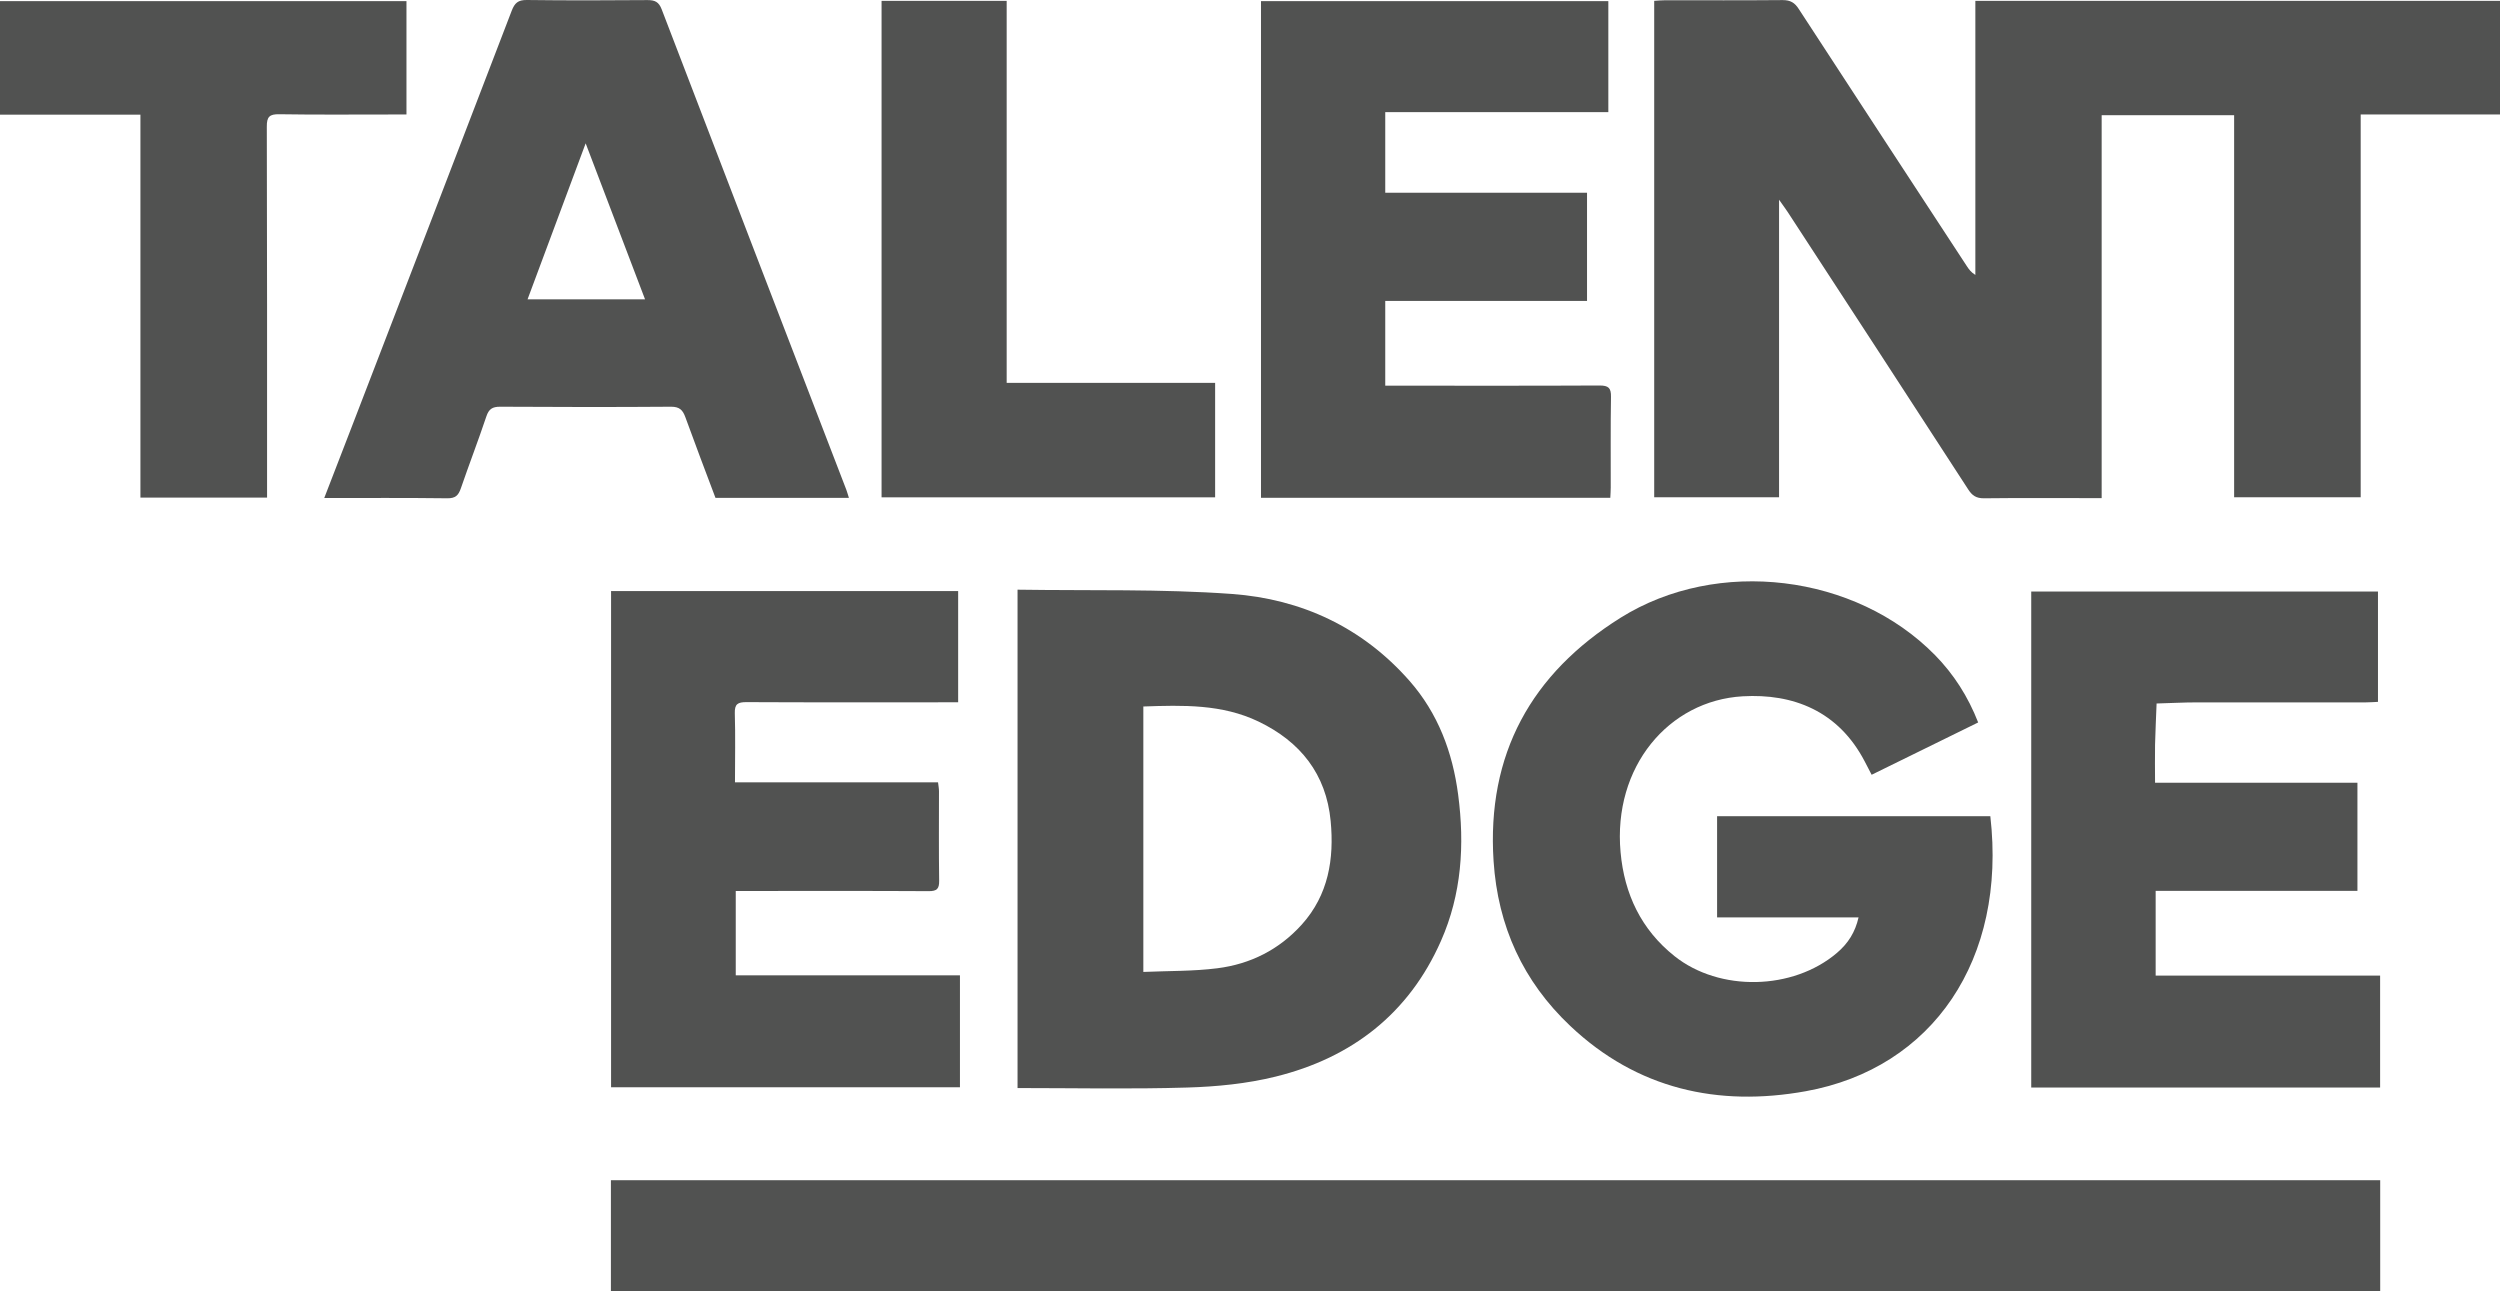
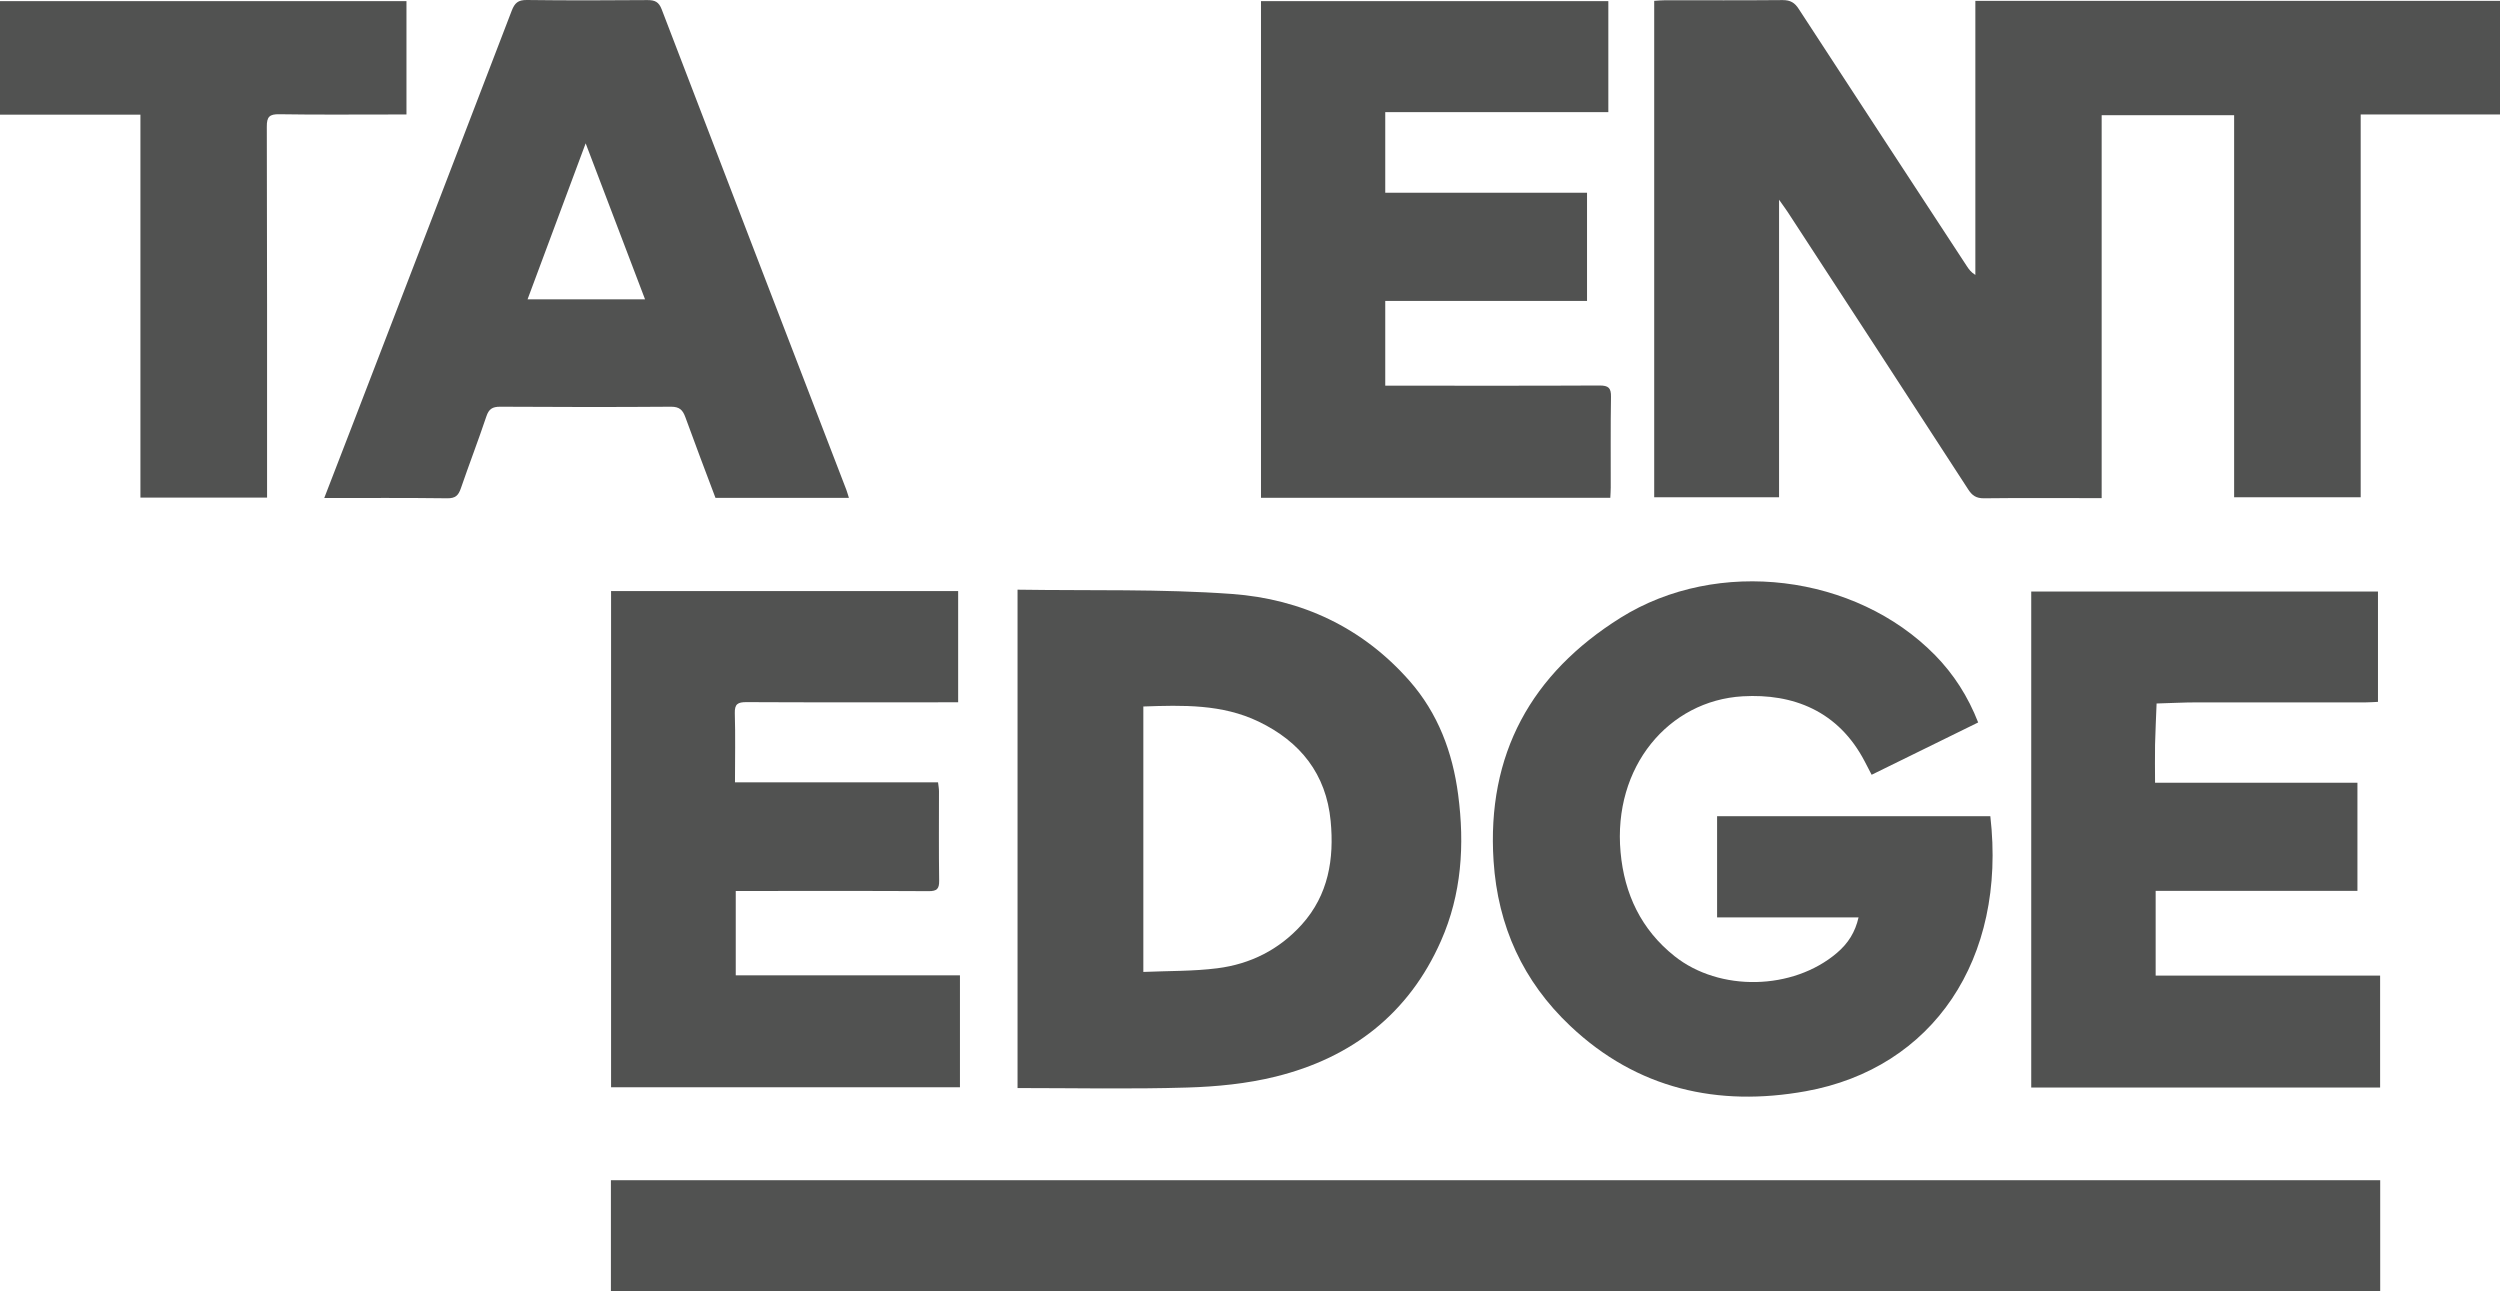
<svg xmlns="http://www.w3.org/2000/svg" id="Layer_2" data-name="Layer 2" viewBox="0 0 292.15 150.92">
  <defs>
    <style>
      .cls-1 {
        fill: #515251;
        stroke-width: 0px;
      }
    </style>
  </defs>
  <g id="Layer_1-2" data-name="Layer 1">
    <g>
      <path class="cls-1" d="m245.6,13.46v44.75c-.46,0-.86,0-1.25,0-4.16,0-8.33-.03-12.49.02-.92.01-1.4-.32-1.87-1.06-7-10.81-14.04-21.59-21.07-32.38-.26-.4-.55-.78-1.02-1.45v34.77h-14.59V.1c.46-.03.86-.07,1.27-.07,4.58,0,9.16.02,13.74-.02.91,0,1.41.3,1.89,1.05,6.52,10.03,13.09,20.03,19.64,30.05.24.37.5.72.99,1.02V.1h61.31v13.28h-16.28v44.73h-14.79V13.46h-15.48Z" />
      <path class="cls-1" d="m71.39,150.92v-13h206.76v13H71.39Z" />
      <path class="cls-1" d="m231.16,84.43c-4.17,2.05-8.26,4.06-12.44,6.11-.29-.56-.55-1.06-.81-1.56-3.08-5.91-8.38-7.95-14.26-7.61-8.64.5-15.18,8.23-14.27,18.22.44,4.89,2.41,9.04,6.3,12.14,5.27,4.2,13.85,4,18.98-.37,1.33-1.13,2.14-2.44,2.53-4.15h-16.53v-11.83h31.93c1.92,16.71-6.7,29.46-21.57,32.14-10.26,1.85-19.71-.25-27.51-7.62-5.53-5.22-8.47-11.67-8.97-19.27-.82-12.5,4.41-21.91,14.84-28.44,11.37-7.11,27.46-5.08,36.73,4.35,2.2,2.24,3.87,4.84,5.06,7.89Z" />
      <path class="cls-1" d="m118.92,68.91c8.41.13,16.76-.1,25.04.5,8.12.59,15.25,3.9,20.75,10.15,3.34,3.8,5.04,8.35,5.69,13.31.77,5.86.41,11.62-2.01,17.09-3.75,8.5-10.42,13.65-19.31,15.85-3.35.83-6.89,1.18-10.35,1.28-6.57.2-13.15.06-19.82.06v-58.24Zm14.69,44.67c2.96-.13,5.84-.07,8.66-.43,3.86-.49,7.22-2.18,9.86-5.11,3.12-3.47,3.79-7.68,3.37-12.1-.52-5.48-3.54-9.27-8.43-11.62-4.27-2.05-8.84-1.92-13.46-1.76v31.03Z" />
      <path class="cls-1" d="m99.2,58.18h-15.59c-1.18-3.14-2.38-6.28-3.52-9.43-.31-.85-.69-1.22-1.67-1.22-6.66.05-13.32.04-19.98,0-.89,0-1.31.26-1.6,1.12-.95,2.83-2.02,5.61-2.99,8.43-.28.81-.63,1.16-1.57,1.15-4.74-.06-9.48-.03-14.39-.03,1.09-2.83,2.14-5.53,3.18-8.23,6.25-16.24,12.51-32.47,18.73-48.72C60.15.35,60.54-.01,61.56,0c4.7.06,9.41.05,14.11.01.86,0,1.32.21,1.65,1.07,7.17,18.73,14.38,37.44,21.58,56.15.1.26.17.54.3.94Zm-37.56-23.2h13.74c-2.3-6.05-4.57-12-6.94-18.23-2.33,6.24-4.53,12.17-6.79,18.23Z" />
      <path class="cls-1" d="m71.44,69.07h40.53v13c-.52,0-1.01,0-1.5,0-7.75,0-15.49.02-23.24-.02-1,0-1.39.21-1.36,1.29.08,2.65.02,5.31.02,8.08h23.73c.05.43.11.74.11,1.05,0,3.49-.03,6.98.02,10.47.01.93-.27,1.2-1.2,1.2-7-.04-13.99-.02-20.99-.02-.49,0-.99,0-1.58,0v9.86h26.2v13.08h-40.77v-58.01Z" />
      <path class="cls-1" d="m251.91,104.11v9.9h26.23v13.08h-40.77v-57.96h40.52v12.89c-.46.02-.94.06-1.42.06-6.58,0-13.16,0-19.74,0-1.57,0-3.14.09-4.71.13-.06,1.6-.14,3.21-.18,4.81-.03,1.44,0,2.89,0,4.45h23.65v12.64h-23.57Z" />
      <path class="cls-1" d="m188.18,58.17h-40.82V.13h40.59v12.97h-26.07v9.42h23.58v12.65h-23.58v9.9c.48,0,.96,0,1.44,0,7.87,0,15.74.02,23.61-.02,1.04,0,1.35.29,1.33,1.33-.06,3.53-.02,7.07-.03,10.6,0,.37-.03.73-.05,1.2Z" />
      <path class="cls-1" d="m31.19,58.15h-14.78V13.4H0V.13h47.5v13.25c-.65,0-1.26,0-1.87,0-4.33,0-8.66.04-12.99-.03-1.14-.02-1.47.29-1.46,1.45.04,13.89.03,27.77.03,41.66,0,.53,0,1.07,0,1.69Z" />
-       <path class="cls-1" d="m103.02.1h14.62v44.64h24.36v13.38h-38.98V.1Z" />
    </g>
  </g>
</svg>